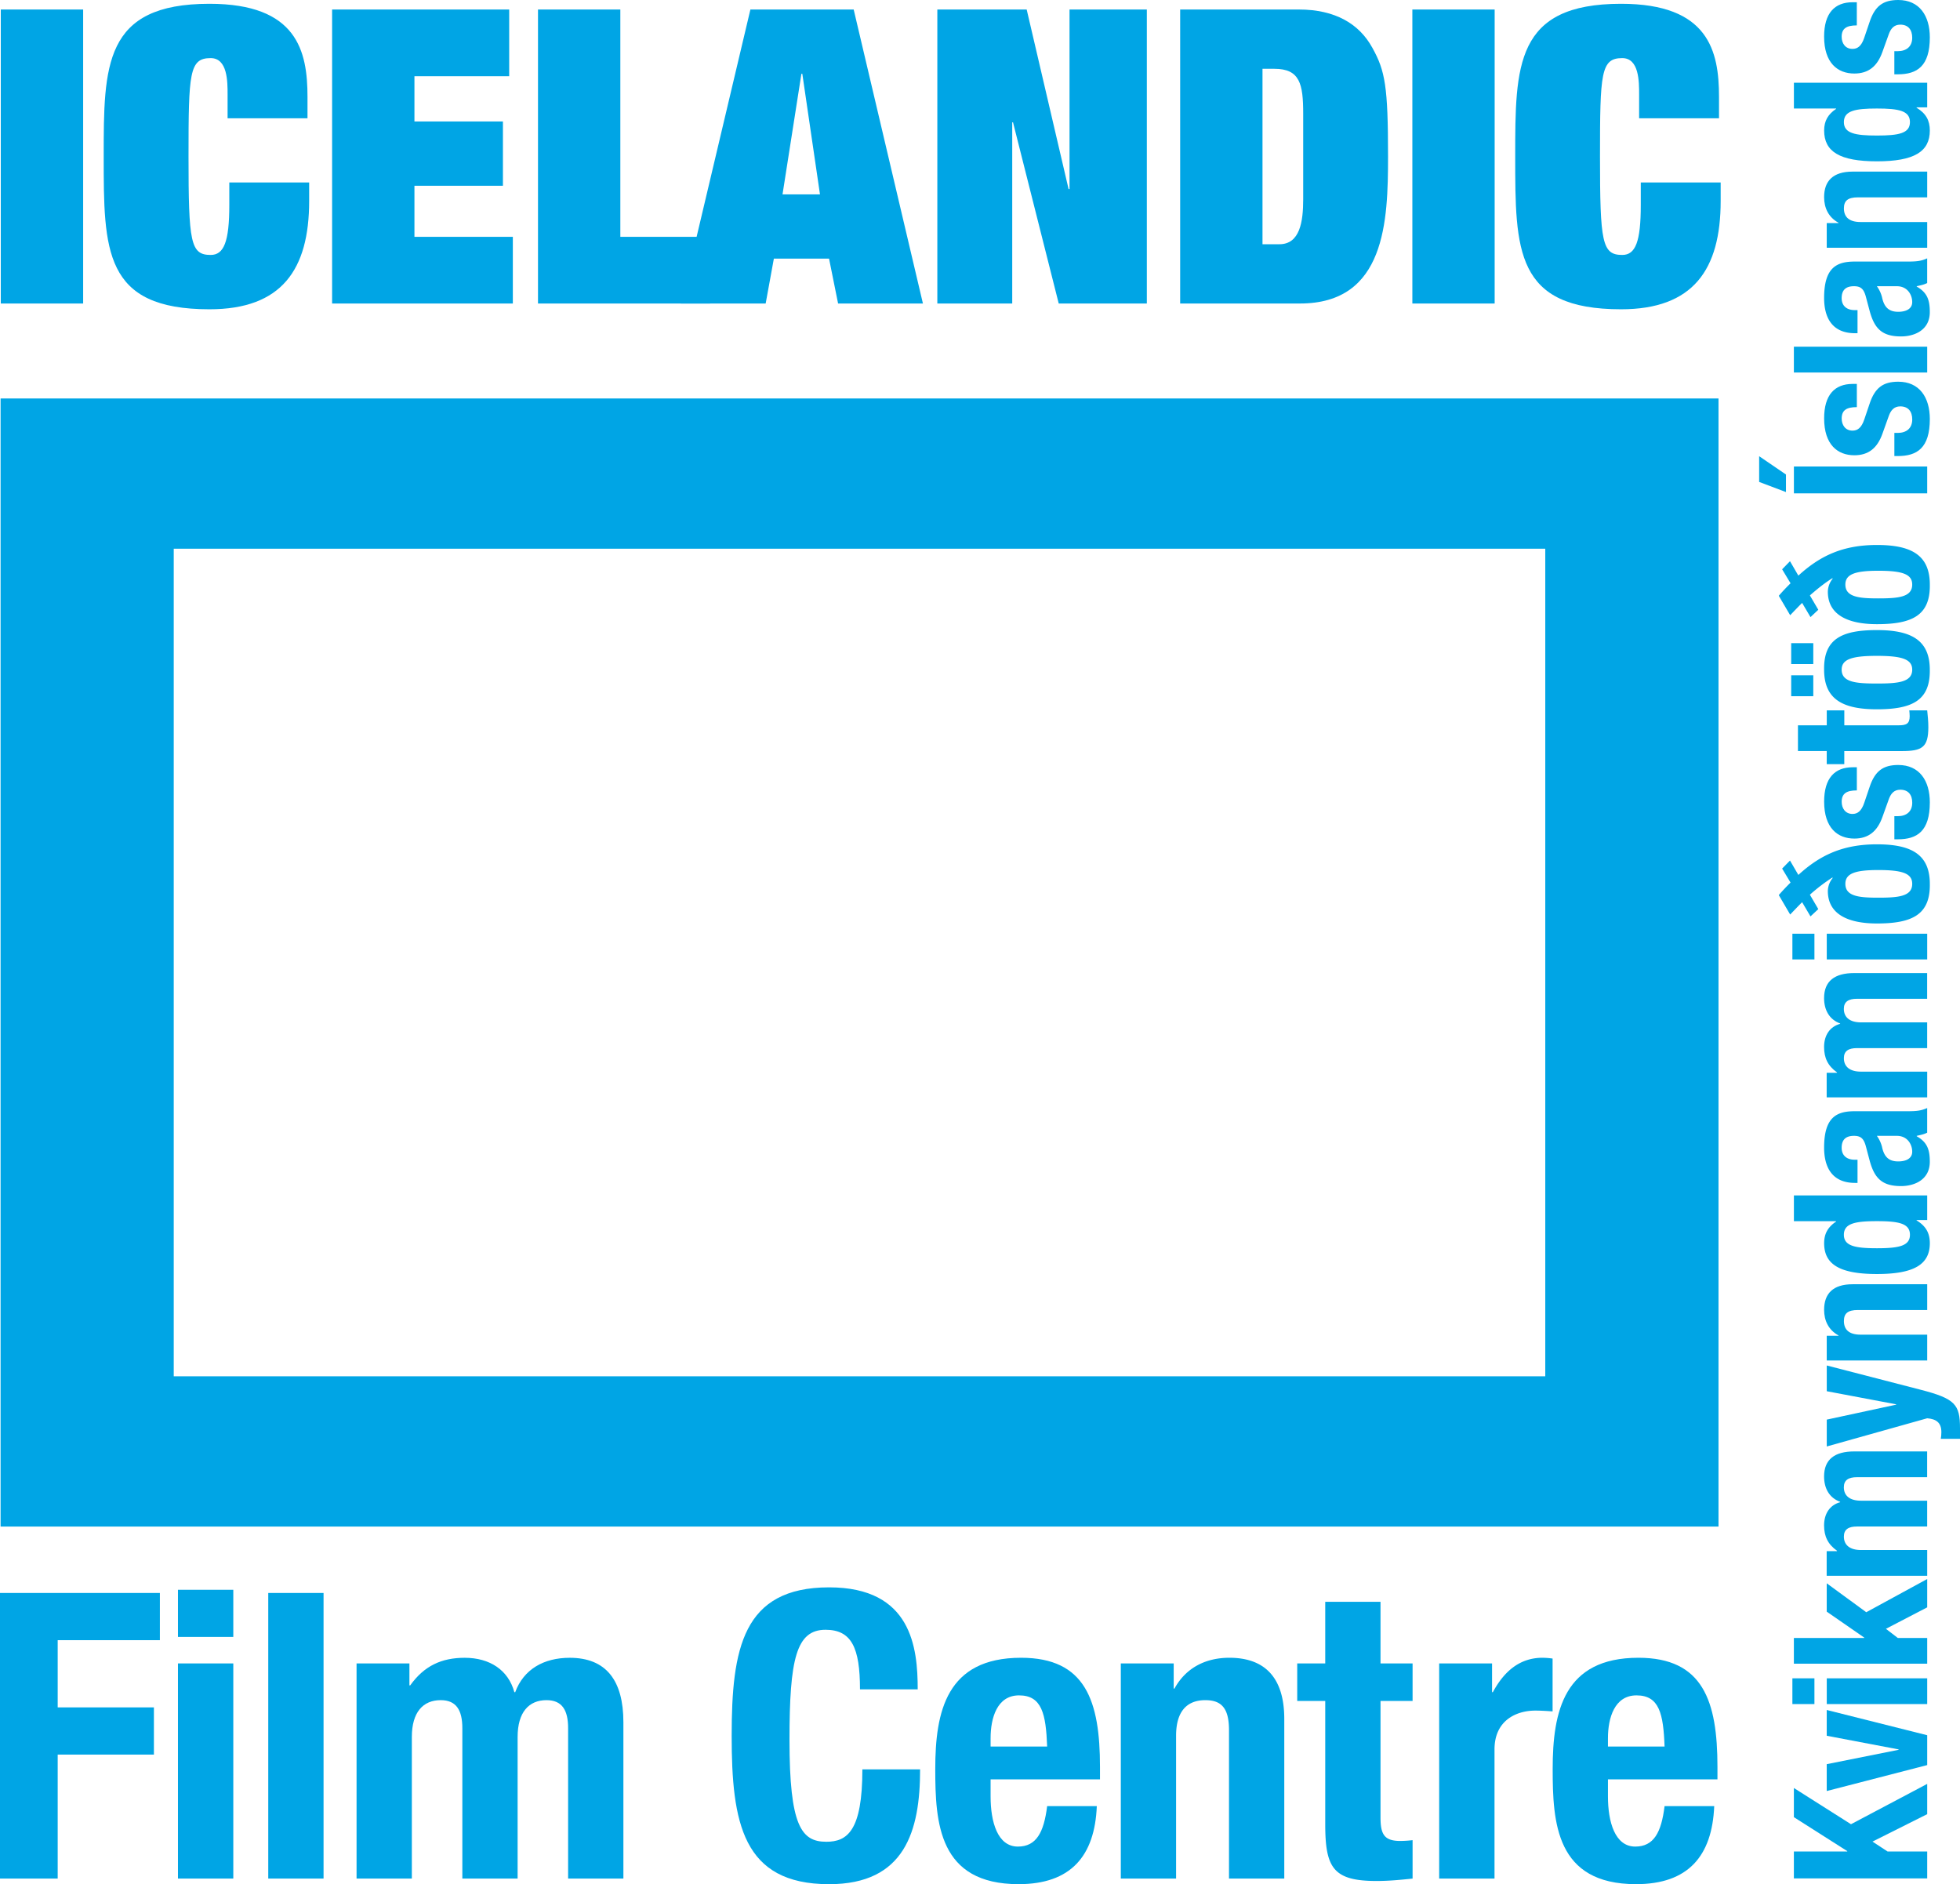
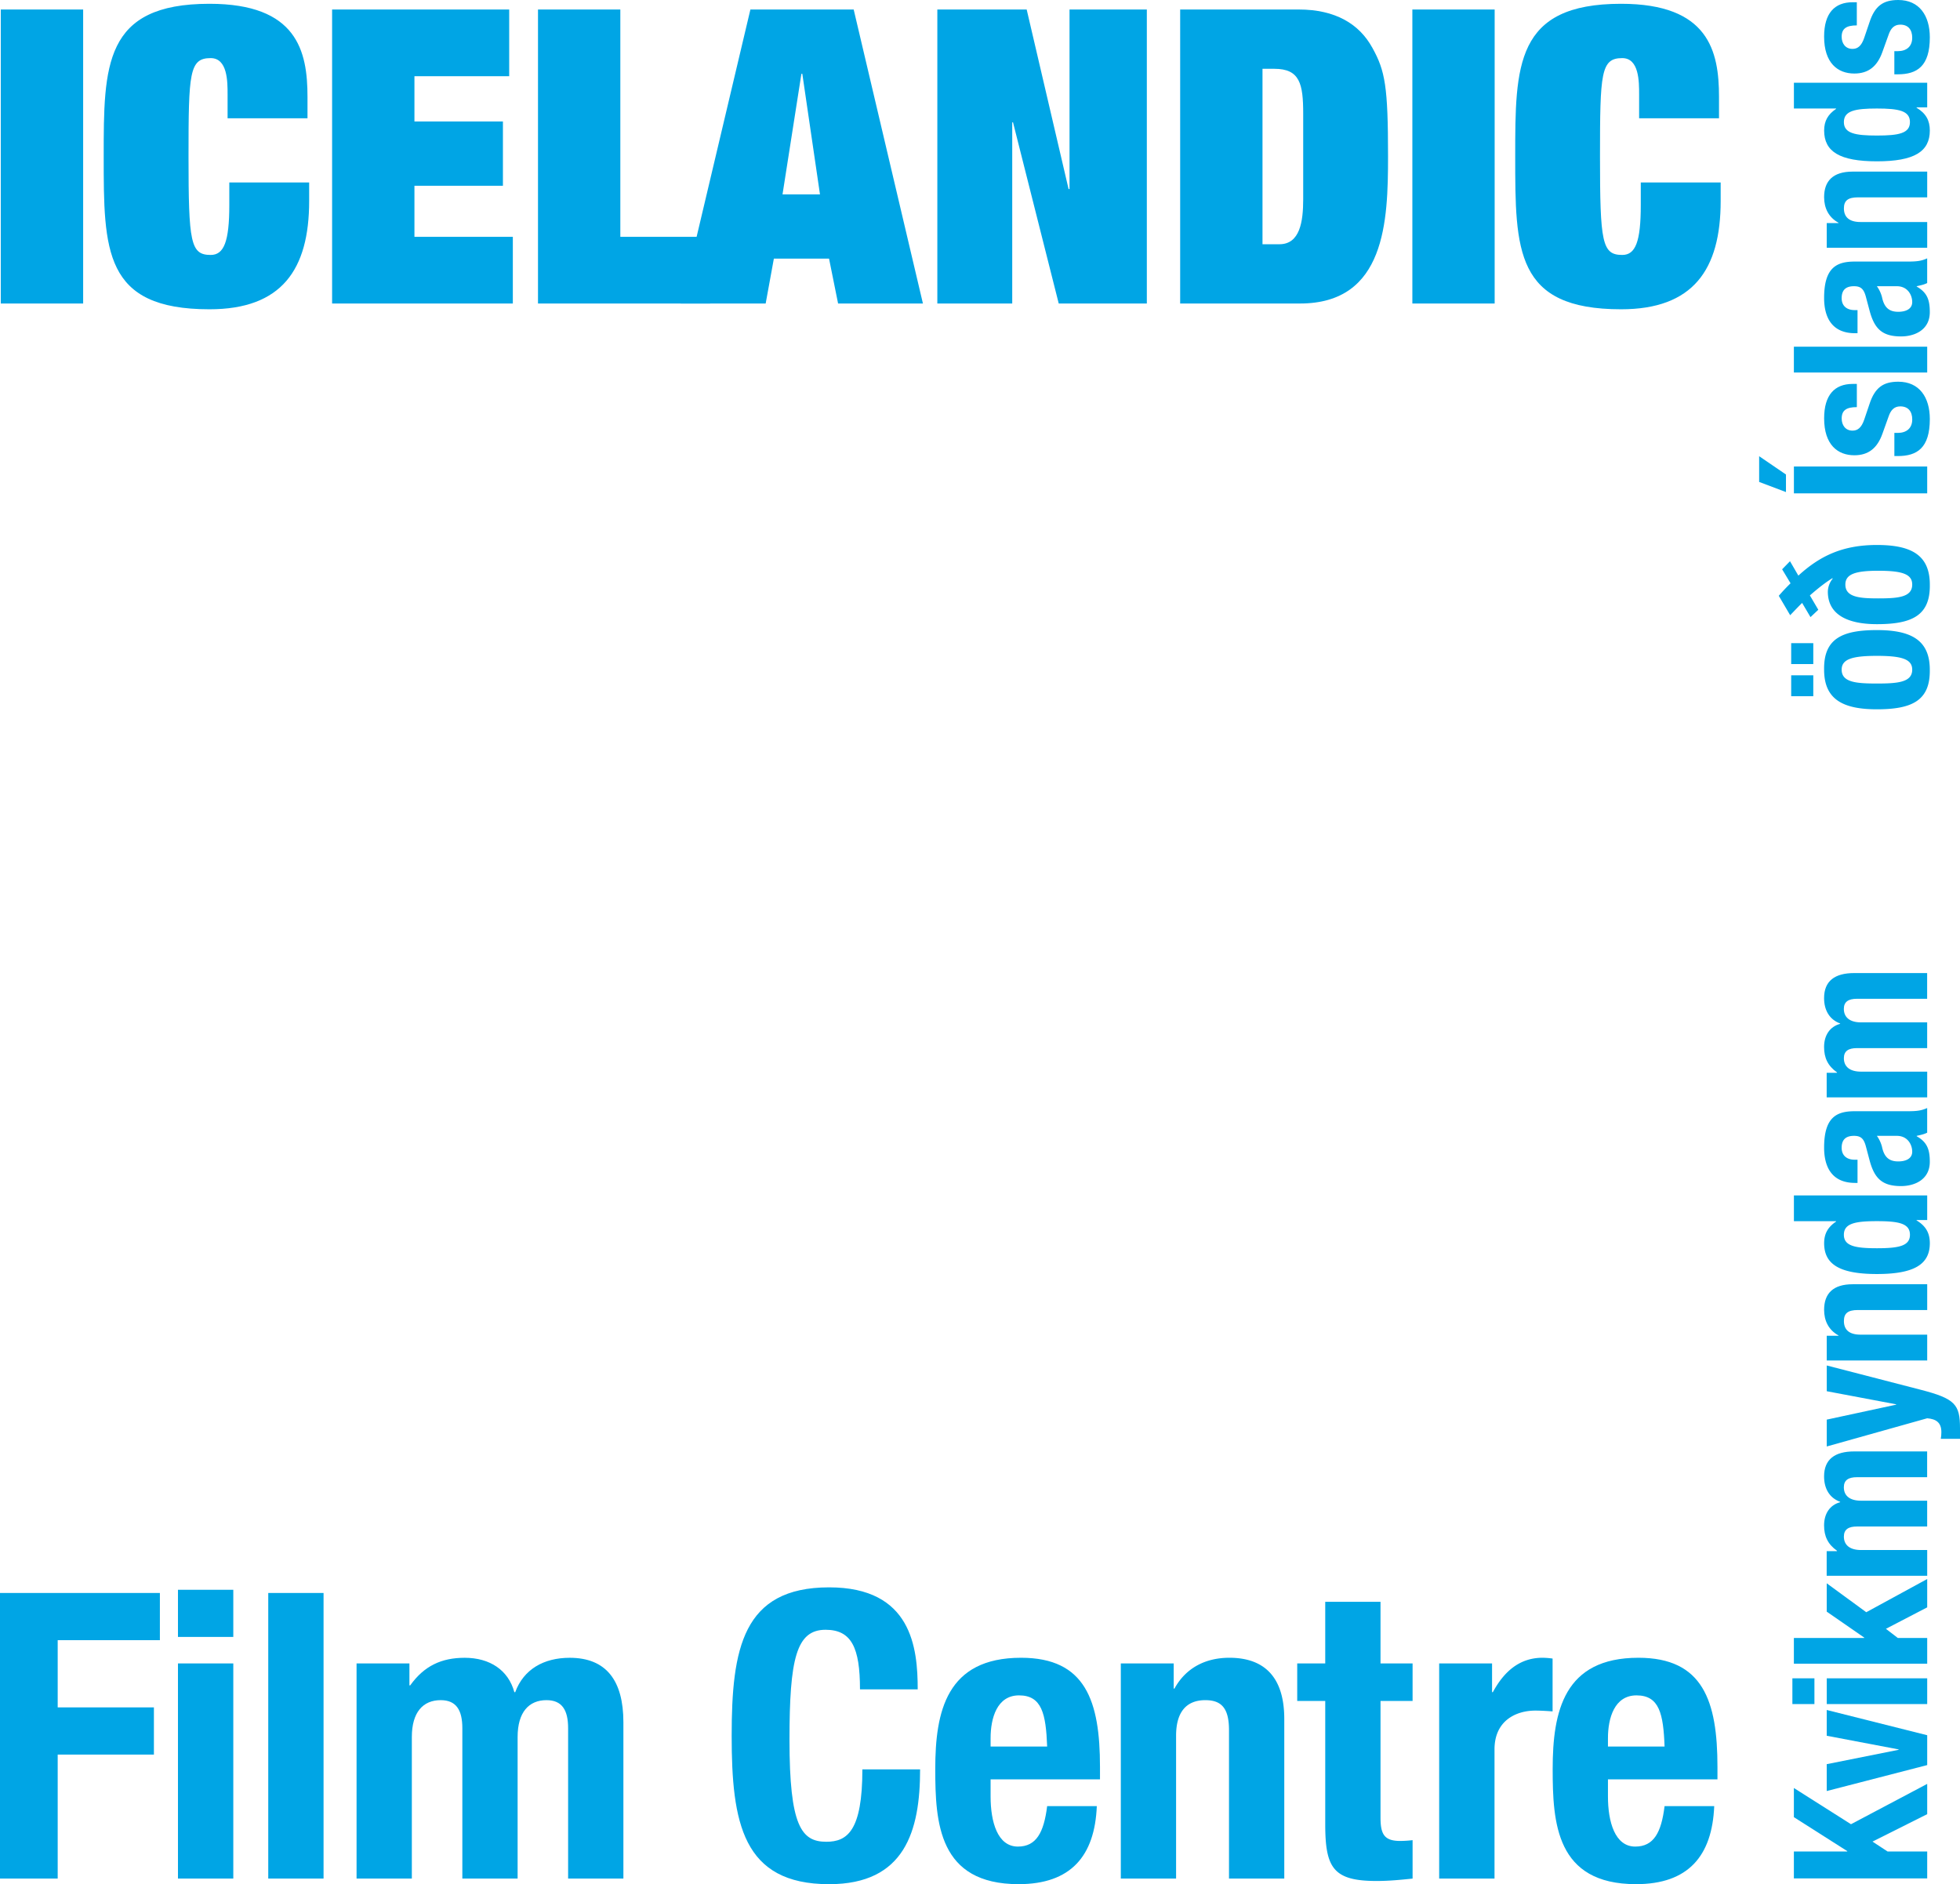
<svg xmlns="http://www.w3.org/2000/svg" width="67.227" height="64.625" viewBox="0 0 67.227 64.625">
  <g fill="#00A5E5">
    <path d="M61.529 64.426h4.573v-.922h-1.358l-.519-.34 1.877-.941v-1.038l-2.614 1.383-1.959-1.242v1l1.83 1.164v.014h-1.83v.922z" />
    <path d="M65.121 60.002v.014l-2.465.492v.922l3.446-.89v-1.024l-3.446-.866v.884l2.465.468z" />
    <path fill-rule="evenodd" clip-rule="evenodd" d="M66.102 58.447v-.883h-3.445v.883h3.445zm-3.868 0v-.883h-.756v.883h.756z" />
    <path d="M61.529 57.063h4.573v-.883h-1.008l-.408-.314 1.416-.736v-.972l-2.09 1.139-1.356-.992v.972l1.287.891v.012h-2.414v.883zm4.573-3.015v-.884h-2.268c-.396 0-.59-.18-.59-.461 0-.249.162-.346.449-.346h2.408v-.885h-2.268c-.396 0-.59-.178-.59-.46 0-.249.162-.346.449-.346H66.1v-.884h-2.504c-.666 0-1.031.275-1.031.857 0 .418.184.736.551.871v.014c-.352.095-.551.391-.551.795 0 .37.127.645.443.869v.014h-.354v.845h3.448v.001zm1.125-4.698v-.36c0-.819-.164-1.018-1.355-1.325l-3.215-.831v.883l2.381.449v.012l-2.381.513v.921l3.445-.967c.307.026.486.147.486.475 0 .076-.006.154-.02.23h.659zm-1.125-2.688v-.885h-2.285c-.387 0-.572-.166-.572-.467 0-.263.135-.378.48-.378h2.377v-.884h-2.557c-.68 0-.979.326-.979.878 0 .371.152.69.494.878v.011h-.404v.847h3.446z" />
    <path fill-rule="evenodd" clip-rule="evenodd" d="M64.377 42.813c-.748 0-1.133-.078-1.133-.462 0-.389.385-.467 1.133-.467.752 0 1.133.078 1.133.467 0 .384-.381.462-1.133.462zm1.725-.967v-.845H61.53v.884h1.447v.013c-.275.185-.41.409-.41.743 0 .723.531 1.056 1.811 1.056 1.281 0 1.814-.333 1.814-1.056 0-.347-.135-.591-.455-.783v-.012h.365zm-2.389-2.069h-.096c-.27 0-.449-.141-.449-.41 0-.294.16-.409.422-.409.23 0 .334.089.406.351l.133.501c.166.608.43.871 1.076.871.461 0 .986-.218.986-.833 0-.422-.09-.672-.449-.876v-.014c.115-.026.25-.052.359-.109v-.845c-.199.088-.348.109-.666.109h-1.814c-.619 0-1.055.197-1.055 1.248 0 .667.268 1.211 1.062 1.211h.084v-.795h.001zm1.346-.819c.377 0 .529.308.529.544s-.217.333-.479.333c-.309 0-.482-.141-.557-.499a1.127 1.127 0 0 0-.176-.378h.683z" />
    <path d="M66.102 37.639v-.883h-2.268c-.396 0-.59-.179-.59-.461 0-.25.162-.346.449-.346h2.408v-.883h-2.268c-.396 0-.59-.182-.59-.463 0-.248.162-.346.449-.346H66.1v-.882h-2.504c-.666 0-1.031.275-1.031.858 0 .416.184.735.551.871v.012c-.352.097-.551.39-.551.794 0 .373.127.646.443.871v.014h-.354v.844h3.448z" />
-     <path fill-rule="evenodd" clip-rule="evenodd" d="M66.102 32.908v-.883h-3.445v.883h3.445zm-3.868 0v-.883h-.756v.883h.756zm2.19-2.119c-.641 0-1.129-.039-1.129-.474 0-.359.34-.474 1.129-.474.824 0 1.164.114 1.164.474 0 .435-.486.474-1.164.474zm-2.057.392l-.289-.493a6.08 6.08 0 0 1 .77-.589l.014.013a.726.726 0 0 0-.168.448c0 .78.666 1.114 1.684 1.114 1.199 0 1.832-.295 1.814-1.358 0-1.011-.635-1.357-1.814-1.357-1.17 0-1.953.371-2.695 1.05l-.287-.493-.27.275.289.48a7.59 7.59 0 0 0-.404.429l.391.667c.129-.134.268-.282.41-.423l.287.487.268-.25z" />
-     <path d="M64.975 28.787h.119c.66 0 1.098-.274 1.098-1.267 0-.744-.357-1.282-1.082-1.282-.52 0-.803.206-.986.762l-.18.532c-.098.294-.236.385-.404.385-.244 0-.371-.192-.371-.417 0-.287.172-.39.52-.39v-.794h-.143c-.619 0-.979.378-.979 1.178 0 .91.467 1.268 1.037 1.268.486 0 .787-.25.961-.736l.223-.621c.064-.172.168-.319.391-.319.277 0 .41.178.41.447 0 .301-.197.461-.498.461h-.115v.793h-.001zm-2.319-3.026v.449h.602v-.449h1.971c.699 0 .912-.128.912-.82 0-.205-.02-.384-.039-.577h-.615c.006.058.014.127.014.198 0 .257-.109.315-.379.315h-1.863v-.513h-.602v.513h-.988v.883h.987v.001z" />
    <path fill-rule="evenodd" clip-rule="evenodd" d="M62.195 23.879v-.718h-.758v.718h.758zm0-1.102v-.717h-.758v.717h.758zm2.182 1.551c1.199 0 1.832-.295 1.814-1.359 0-1.012-.635-1.358-1.814-1.358-1.195 0-1.828.295-1.811 1.358 0 1.012.633 1.359 1.811 1.359zm0-.884c-.703 0-1.209-.039-1.209-.475 0-.358.352-.474 1.209-.474.859 0 1.211.115 1.211.474 0 .436-.506.475-1.211.475zm.047-2.92c-.641 0-1.129-.04-1.129-.474 0-.358.34-.474 1.129-.474.824 0 1.164.115 1.164.474 0 .434-.486.474-1.164.474zm-2.057.39l-.289-.492c.258-.225.52-.436.77-.589l.014.011a.733.733 0 0 0-.168.449c0 .782.666 1.115 1.684 1.115 1.199 0 1.832-.294 1.814-1.358 0-1.012-.635-1.358-1.814-1.358-1.17 0-1.953.372-2.695 1.051l-.287-.494-.27.277.289.48a6.965 6.965 0 0 0-.404.429l.391.666c.129-.134.268-.282.41-.422l.287.487.268-.252zm-1.109-4.037v-.602l-.92-.628v.883l.92.347zM66.102 16H61.53v.921h4.572V16z" />
    <path d="M64.975 15.642h.119c.66 0 1.098-.275 1.098-1.269 0-.743-.357-1.281-1.082-1.281-.52 0-.803.206-.986.762l-.18.533c-.098.294-.236.383-.404.383-.244 0-.371-.191-.371-.415 0-.289.172-.391.52-.391v-.796h-.143c-.619 0-.979.379-.979 1.18 0 .91.467 1.267 1.037 1.267.486 0 .787-.248.961-.735l.223-.622c.064-.173.168-.32.391-.32.277 0 .41.18.41.449 0 .3-.197.461-.498.461h-.115v.794h-.001zm1.127-2.866v-.885h-4.573v.885h4.573z" />
    <path fill-rule="evenodd" clip-rule="evenodd" d="M63.713 10.636h-.096c-.27 0-.449-.141-.449-.41 0-.295.16-.409.422-.409.23 0 .334.089.406.352l.133.499c.166.609.43.871 1.076.871.461 0 .986-.217.986-.833 0-.423-.09-.671-.449-.877v-.012c.115-.027.25-.052.359-.109v-.847c-.199.09-.348.11-.666.11h-1.814c-.619 0-1.055.199-1.055 1.248 0 .667.268 1.21 1.062 1.21h.084v-.793h.001zm1.346-.819c.377 0 .529.307.529.544 0 .236-.217.333-.479.333-.309 0-.482-.142-.557-.501a1.11 1.11 0 0 0-.176-.376h.683z" />
    <path d="M66.102 8.499v-.884h-2.285c-.387 0-.572-.167-.572-.468 0-.261.135-.378.48-.378h2.377v-.883h-2.557c-.68 0-.979.326-.979.877 0 .37.152.691.494.877v.011h-.404v.846h3.446v.002z" />
    <path fill-rule="evenodd" clip-rule="evenodd" d="M64.377 4.649c-.748 0-1.133-.076-1.133-.461 0-.389.385-.466 1.133-.466.752 0 1.133.077 1.133.466 0 .385-.381.461-1.133.461zm1.725-.966v-.846H61.53v.884h1.447v.013c-.275.186-.41.41-.41.742 0 .724.531 1.057 1.811 1.057 1.281 0 1.814-.333 1.814-1.057 0-.346-.135-.589-.455-.781v-.012h.365z" />
-     <path d="M64.975 2.549h.119c.66 0 1.098-.275 1.098-1.268C66.191.538 65.834 0 65.109 0c-.52 0-.803.205-.986.763l-.18.531c-.098.295-.236.383-.404.383-.244 0-.371-.191-.371-.416 0-.288.172-.39.52-.39V.077h-.143c-.619 0-.979.376-.979 1.178 0 .909.467 1.267 1.037 1.267.486 0 .787-.249.961-.736l.223-.62c.064-.173.168-.321.391-.321.277 0 .41.181.41.449 0 .301-.197.461-.498.461h-.115v.794zM.027 10.41h2.825V.327H.027V10.41zm7.78-6.353h2.74V3.32c0-1.567-.354-3.19-3.363-3.19-3.627 0-3.627 2.118-3.627 5.238 0 3.22 0 5.24 3.627 5.24 2.475 0 3.42-1.356 3.42-3.714v-.636H7.865v.776c0 1.258-.186 1.71-.639 1.71-.691 0-.76-.424-.76-3.376 0-2.866.027-3.375.76-3.375.58 0 .58.805.58 1.243v.821h.001zm3.584 6.353h6.199V8.123h-3.375V6.372h3.035V4.167h-3.035V2.614h3.25V.327h-6.074V10.41zm7.062 0h5.901V8.123h-3.077V.327h-2.824V10.41z" />
+     <path d="M64.975 2.549h.119c.66 0 1.098-.275 1.098-1.268C66.191.538 65.834 0 65.109 0c-.52 0-.803.205-.986.763l-.18.531c-.098.295-.236.383-.404.383-.244 0-.371-.191-.371-.416 0-.288.172-.39.52-.39V.077h-.143c-.619 0-.979.376-.979 1.178 0 .909.467 1.267 1.037 1.267.486 0 .787-.249.961-.736l.223-.62c.064-.173.168-.321.391-.321.277 0 .41.181.41.449 0 .301-.197.461-.498.461h-.115zM.027 10.41h2.825V.327H.027V10.41zm7.78-6.353h2.74V3.32c0-1.567-.354-3.19-3.363-3.19-3.627 0-3.627 2.118-3.627 5.238 0 3.22 0 5.24 3.627 5.24 2.475 0 3.42-1.356 3.42-3.714v-.636H7.865v.776c0 1.258-.186 1.71-.639 1.71-.691 0-.76-.424-.76-3.376 0-2.866.027-3.375.76-3.375.58 0 .58.805.58 1.243v.821h.001zm3.584 6.353h6.199V8.123h-3.375V6.372h3.035V4.167h-3.035V2.614h3.25V.327h-6.074V10.41zm7.062 0h5.901V8.123h-3.077V.327h-2.824V10.41z" />
    <path fill-rule="evenodd" clip-rule="evenodd" d="M28.746 10.41h2.91L29.281.327h-3.543L23.352 10.41h2.91l.281-1.539h1.893l.31 1.539zm-.621-3.742H26.84l.648-4.137h.031l.606 4.137z" />
    <path d="M36.684 6.484h-.032L35.215.327H32.15V10.41h2.569V4.196h.027l1.568 6.214h3.022V.327h-2.652v6.157z" />
    <path fill-rule="evenodd" clip-rule="evenodd" d="M43.303 2.36h.41c.875 0 .986.523.986 1.54v2.937c0 .762-.111 1.54-.816 1.54h-.58V2.36zm-2.824 8.05h4.109c2.938 0 3.021-2.838 3.021-5.042 0-2.4-.098-2.937-.537-3.727C46.623.82 45.802.326 44.545.326h-4.066V10.41z" />
    <path d="M48.443 10.41h2.823V.327h-2.823V10.41zm7.778-6.353h2.74V3.32c0-1.567-.354-3.19-3.359-3.19-3.631 0-3.631 2.118-3.631 5.238 0 3.22 0 5.24 3.631 5.24 2.469 0 3.416-1.356 3.416-3.714v-.636h-2.74v.776c0 1.258-.182 1.71-.635 1.71-.693 0-.764-.424-.764-3.376 0-2.866.029-3.375.764-3.375.578 0 .578.805.578 1.243v.821zM0 64.433h1.979v-4.254h3.3v-1.618h-3.3v-2.305h3.505v-1.619H0v9.796z" />
    <path fill-rule="evenodd" clip-rule="evenodd" d="M6.104 64.433h1.898v-7.38H6.104v7.38zm0-8.288h1.898v-1.617H6.104v1.617z" />
    <path d="M9.201 64.433h1.897v-9.796H9.201v9.796zm3.029 0h1.896v-4.857c0-.851.385-1.263.99-1.263.535 0 .742.344.742.961v5.159h1.896v-4.857c0-.851.387-1.263.99-1.263.537 0 .742.344.742.961v5.159h1.896v-5.364c0-1.429-.59-2.209-1.84-2.209-.895 0-1.582.396-1.871 1.18h-.029c-.205-.756-.838-1.18-1.703-1.18-.795 0-1.389.275-1.869.946h-.027v-.753H12.23v7.38zm19.247-6.491c0-1.427-.207-3.498-3.039-3.498-2.971 0-3.342 2.112-3.342 5.09s.371 5.091 3.342 5.091c2.6 0 3.121-1.825 3.121-3.938h-1.98c0 2.113-.521 2.483-1.236 2.483-.854 0-1.264-.535-1.264-3.498 0-2.771.232-3.773 1.236-3.773.893 0 1.182.617 1.182 2.044h1.98v-.001z" />
    <path fill-rule="evenodd" clip-rule="evenodd" d="M37.729 61.03v-.427c0-2.263-.494-3.744-2.707-3.744-2.557 0-2.943 1.839-2.943 3.815 0 1.837.109 3.95 2.859 3.95 1.787 0 2.613-.961 2.682-2.677h-1.703c-.113.907-.373 1.388-1.004 1.388-.701 0-.936-.852-.936-1.717v-.588h3.752zm-3.752-1.126v-.287c0-.687.219-1.468.975-1.468.783 0 .922.631.965 1.755h-1.94z" />
    <path d="M38.443 64.433h1.896v-4.898c0-.822.357-1.222 1.004-1.222.564 0 .811.29.811 1.029v5.091h1.896v-5.475c0-1.454-.701-2.099-1.883-2.099-.797 0-1.484.33-1.883 1.056h-.027v-.862h-1.814v7.38zm7.012-7.38h-.961v1.288h.961v4.227c0 1.495.273 1.947 1.76 1.947.439 0 .824-.04 1.236-.082v-1.318a3.814 3.814 0 0 1-.424.027c-.551 0-.676-.233-.676-.809v-3.992h1.1v-1.288h-1.1v-2.114h-1.896v2.114z" />
    <path fill-rule="evenodd" clip-rule="evenodd" d="M58.908 61.03v-.427c0-2.263-.496-3.744-2.711-3.744-2.555 0-2.941 1.839-2.941 3.815 0 1.837.109 3.95 2.859 3.95 1.787 0 2.611-.961 2.682-2.677h-1.703c-.111.907-.371 1.388-1.006 1.388-.699 0-.936-.852-.936-1.717v-.588h3.756zm-3.756-1.126v-.287c0-.687.221-1.468.979-1.468.783 0 .922.631.963 1.755h-1.942z" />
    <path d="M49.363 64.433h1.898v-4.432c0-.988.74-1.33 1.402-1.33.191 0 .396.014.59.027v-1.812a2.8 2.8 0 0 0-.344-.027c-.785 0-1.32.467-1.705 1.18h-.027v-.986h-1.814v7.38z" />
-     <path fill-rule="evenodd" clip-rule="evenodd" d="M5.959 18.82h47.043v28.385H5.959V18.82zM.02 13.667h58.924v38.692H.02V13.667z" />
  </g>
</svg>